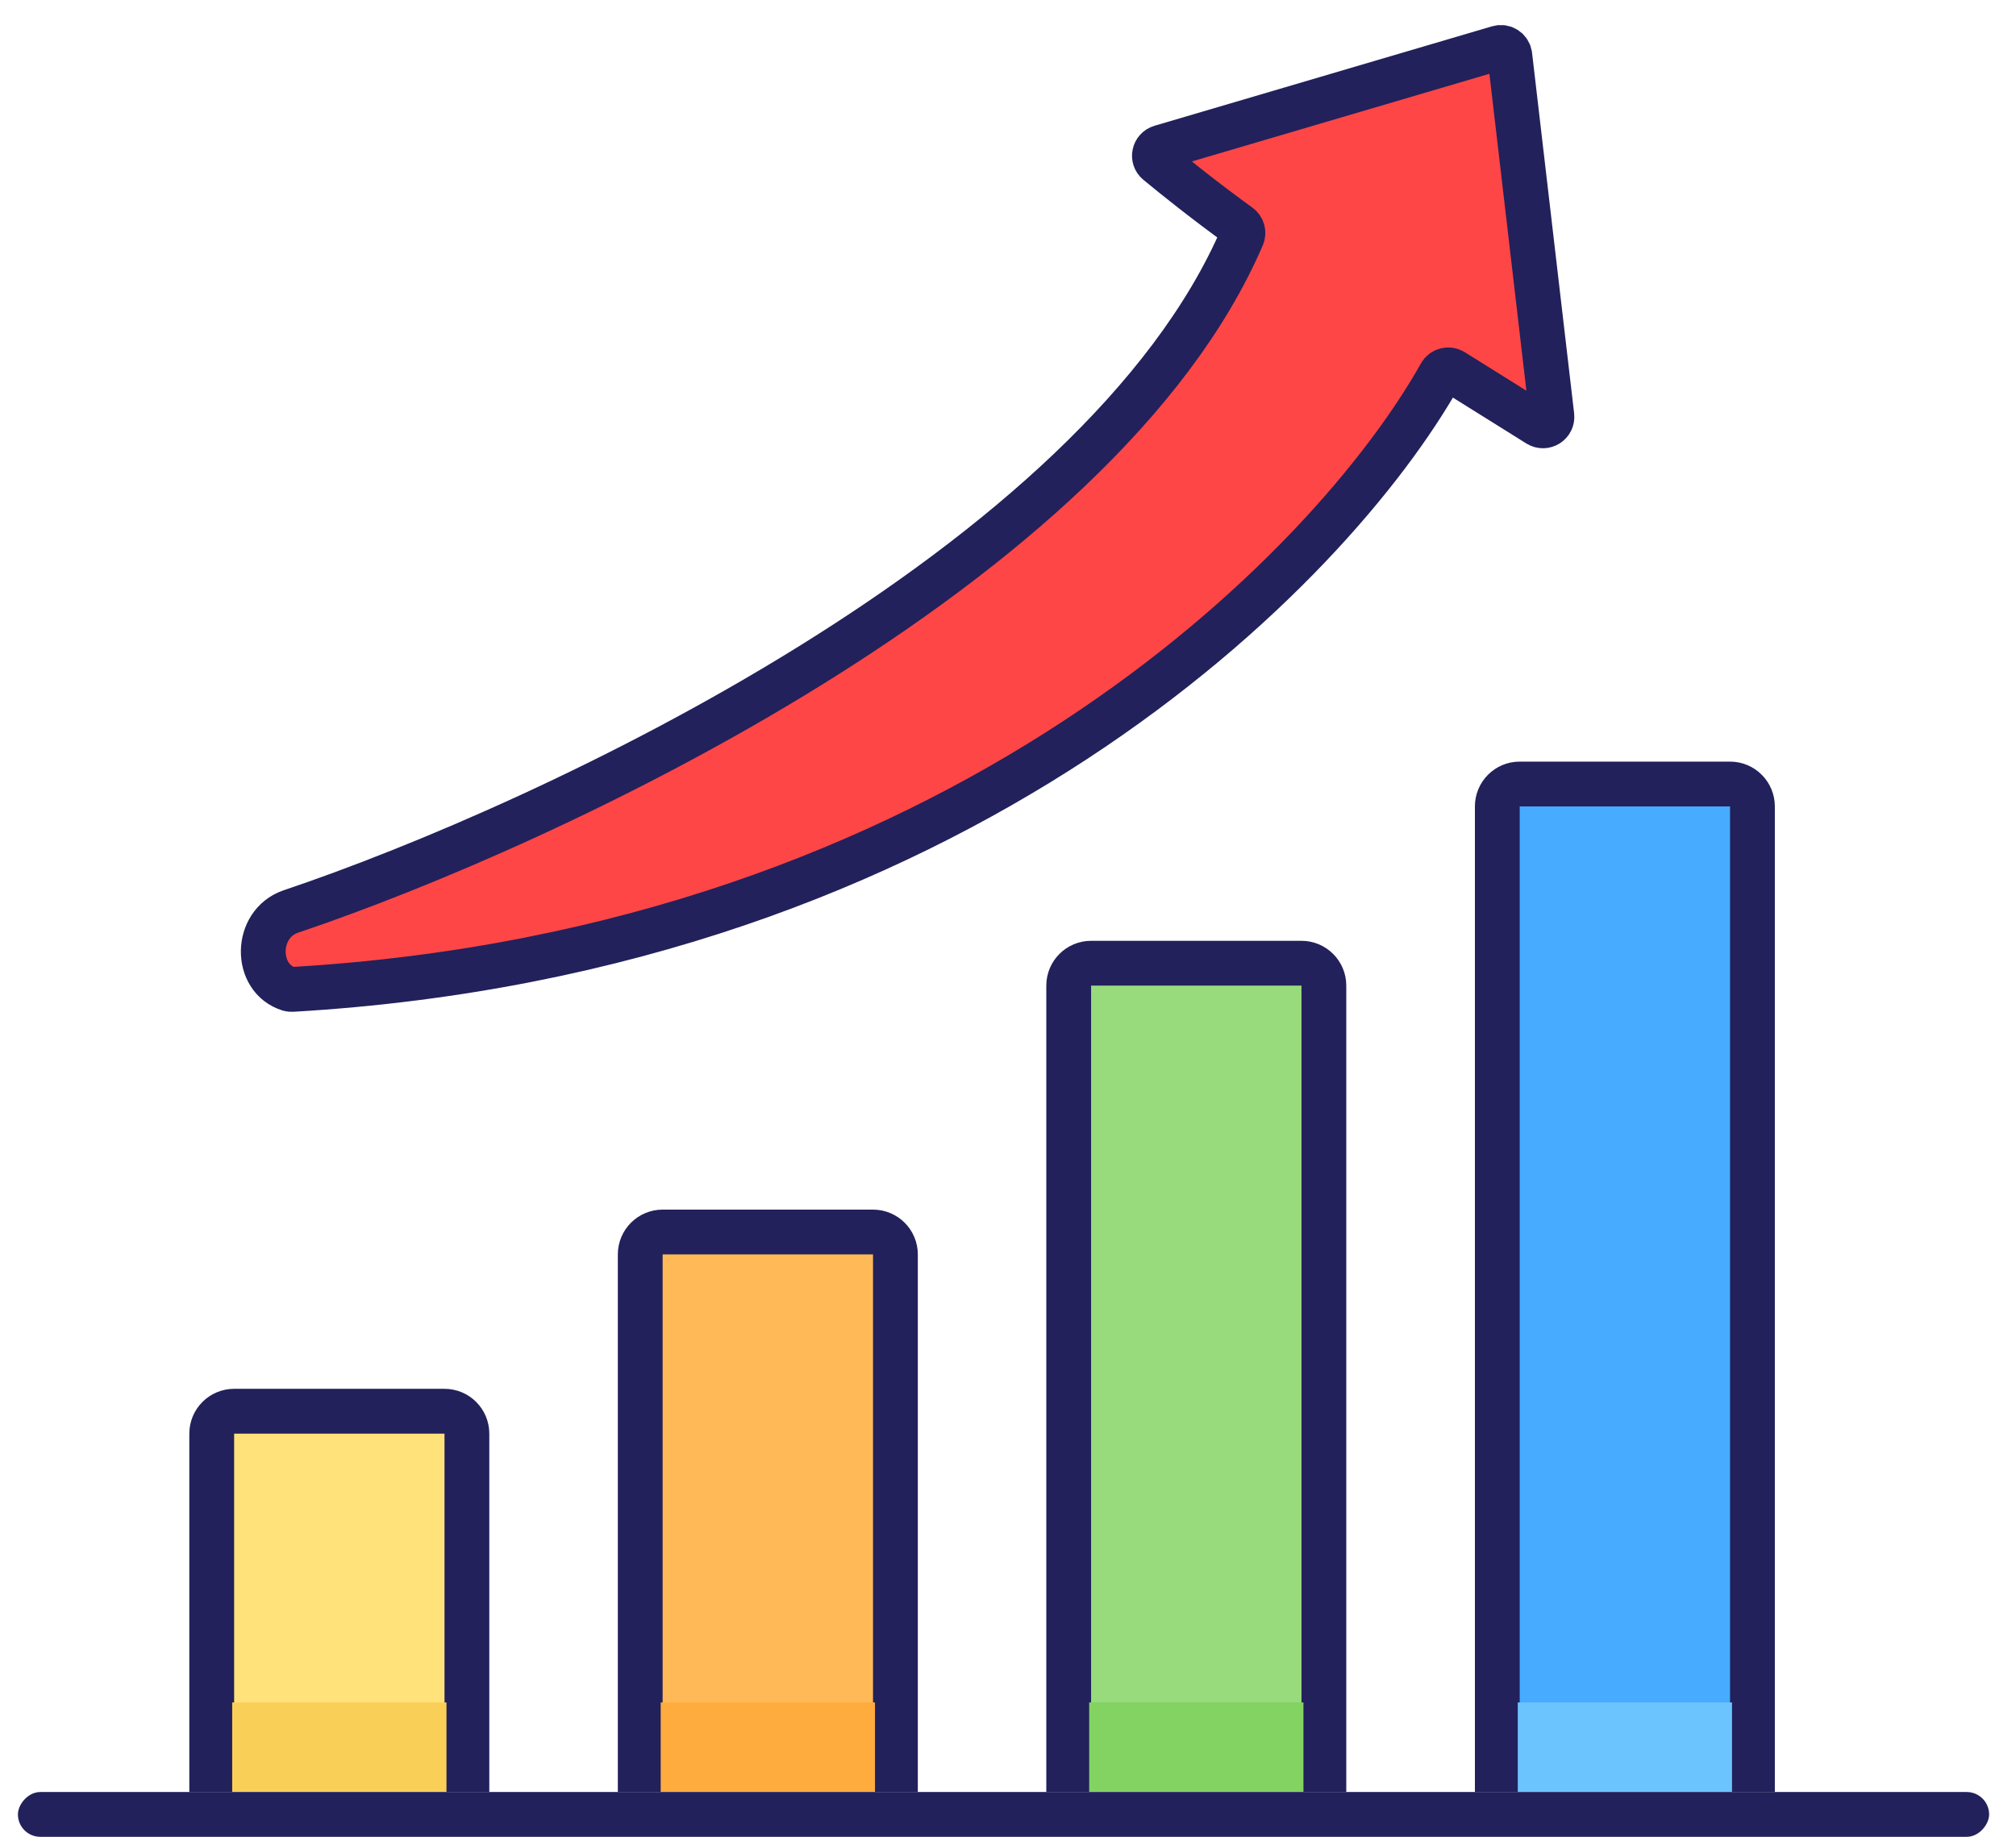
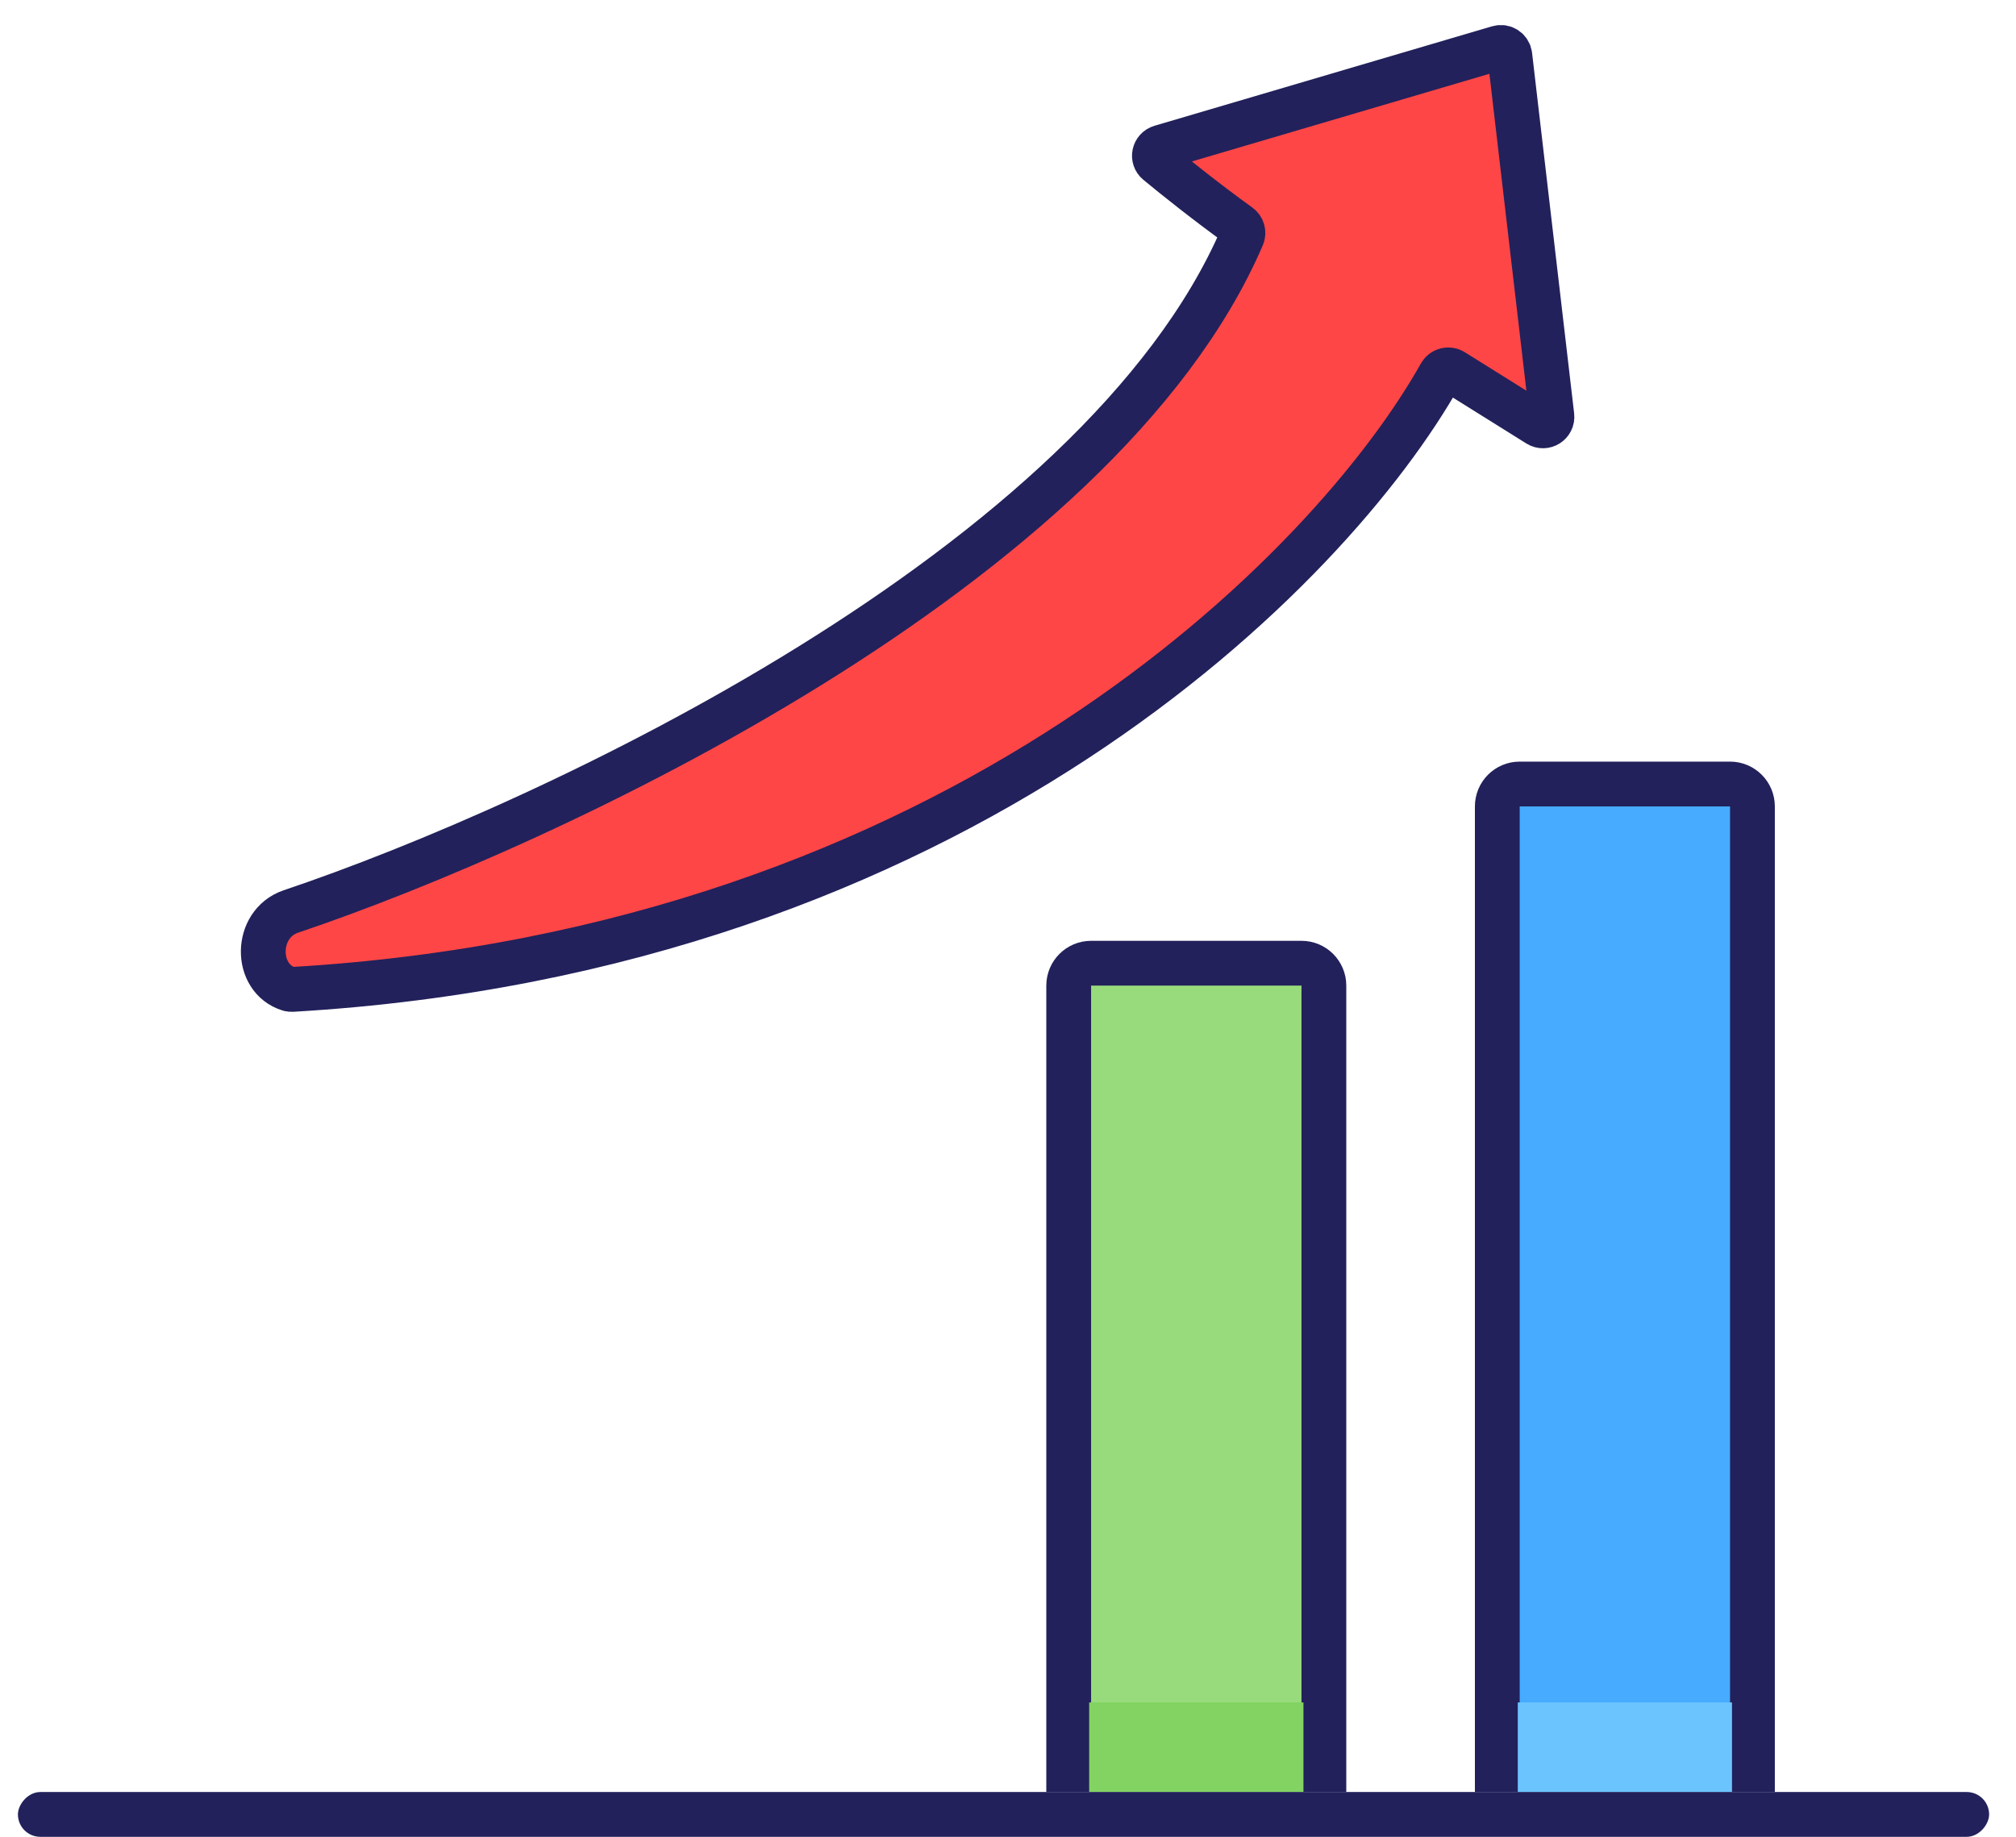
<svg xmlns="http://www.w3.org/2000/svg" width="45" height="41" viewBox="0 0 45 41" fill="none">
-   <path d="M4.726 32C4.726 31.724 4.95 31.5 5.226 31.5H9.922C10.198 31.5 10.422 31.724 10.422 32V39.5H4.726V32Z" fill="#FFE27A" stroke="#22215B" />
-   <path d="M5.183 38H9.966V40H5.183V38Z" fill="#F9CF58" />
-   <path d="M14.291 28C14.291 27.724 14.515 27.5 14.791 27.5H19.487C19.763 27.5 19.987 27.724 19.987 28V39.5H14.291V28Z" fill="#FFBA57" stroke="#22215B" />
-   <path d="M14.748 38H19.531V40H14.748V38Z" fill="#FFAC3E" />
  <path d="M23.855 22C23.855 21.724 24.079 21.5 24.355 21.5H29.051C29.327 21.5 29.551 21.724 29.551 22V39.5H23.855V22Z" fill="#98DB7C" stroke="#22215B" />
  <path d="M24.312 38H29.095V40H24.312V38Z" fill="#82D361" />
  <path d="M33.422 18C33.422 17.724 33.645 17.5 33.922 17.5H38.617C38.893 17.5 39.117 17.724 39.117 18V39.5H33.422V18Z" fill="#47ABFF" stroke="#22215B" />
  <path d="M33.879 38H38.661V40H33.879V38Z" fill="#6CC4FF" />
  <path d="M27.729 5.276C24.545 12.684 12.264 18.404 6.485 20.348C5.684 20.627 5.674 21.837 6.454 22.078C6.475 22.084 6.497 22.086 6.518 22.085C21.381 21.217 29.719 12.691 32.153 8.357C32.21 8.256 32.337 8.226 32.434 8.287L34.335 9.475C34.478 9.564 34.66 9.449 34.64 9.282L33.701 1.236C33.687 1.113 33.565 1.032 33.446 1.067L25.911 3.287C25.759 3.332 25.717 3.527 25.84 3.628C26.256 3.972 26.937 4.515 27.661 5.038C27.736 5.092 27.765 5.19 27.729 5.276Z" fill="#FF4646" stroke="#22215B" />
  <rect width="44" height="1" rx="0.5" transform="matrix(1 0 0 -1 0.4 41)" fill="#22215B" />
</svg>